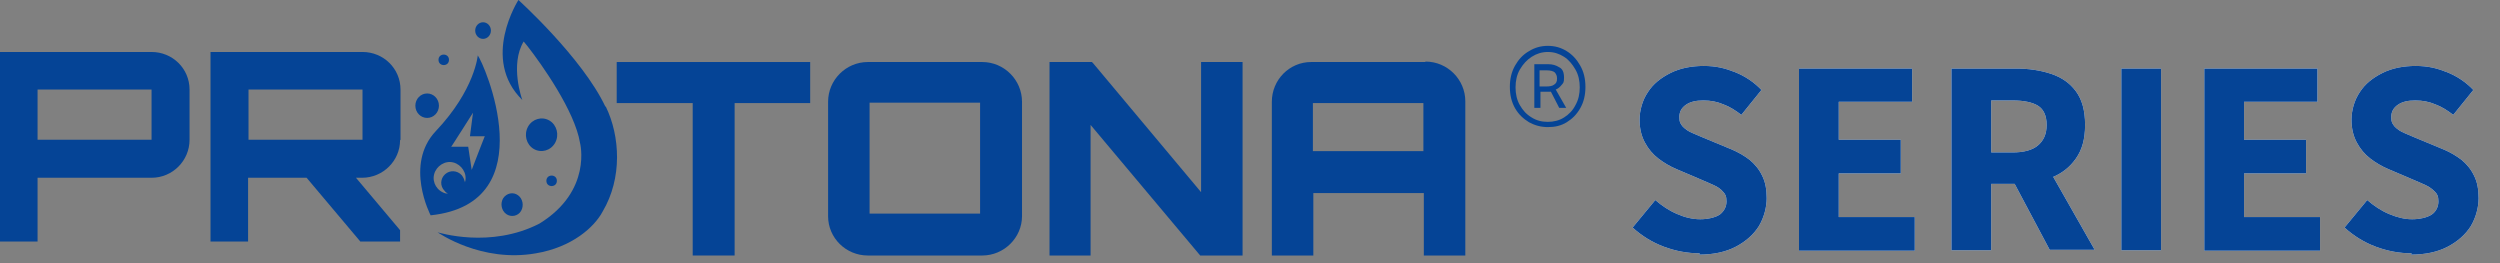
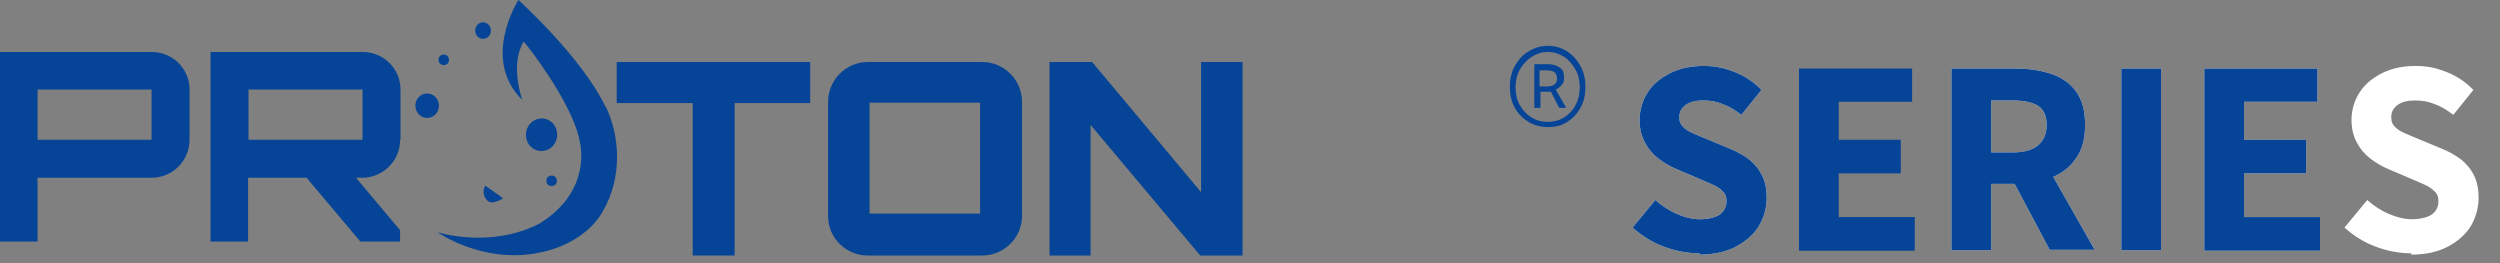
<svg xmlns="http://www.w3.org/2000/svg" id="_レイヤー_2" version="1.1" viewBox="0 0 572.4 60.3">
  <rect x="0" y="0" width="572.4" height="60.3" fill="#808080" stroke="none" />
  <defs>
    <style>
      .st0 {
        isolation: isolate;
      }

      .st1 {
        fill: #fff;
      }

      .st2 {
        fill: #054496;
      }

      .st3 {
        fill: #054496;
      }
    </style>
  </defs>
  <g id="_レイヤー_1-2">
    <g>
      <g>
        <g>
          <g>
            <path class="st2" d="M34.8,11.9H0v43.4h8.6v-14.6h26.1c4.8,0,8.7-3.9,8.7-8.7v-11.5c0-4.8-3.9-8.6-8.7-8.6ZM8.6,20.5h26.1v11.5H8.6s0-11.5,0-11.5Z" />
            <path class="st2" d="M91.7,32v-11.5c0-4.8-3.9-8.6-8.7-8.6h-34.8v43.4h8.6v-14.6h13.4l12.3,14.6h9.1v-2.6l-10.1-12h1.4c4.8,0,8.7-3.9,8.7-8.6ZM56.9,20.5h26.1v11.5h-26.1s0-11.5,0-11.5Z" />
            <polygon class="st2" points="141.2 23.6 158.6 23.6 158.6 58.5 168.2 58.5 168.2 23.6 185.5 23.6 185.5 14.2 141.2 14.2 141.2 23.6" />
            <path class="st2" d="M224.9,14.2h-26.2c-5,0-9.1,4.1-9.1,9.1v26.2c0,5,4.1,9,9.1,9h26.2c5,0,9.1-4.1,9.1-9v-26.2c0-5-4.1-9.1-9.1-9.1ZM224.4,23.6v25.3h-25.3v-25.4h25.3,0Z" />
            <polygon class="st2" points="275 44 250.3 14.5 250 14.2 240.3 14.2 240.3 58.5 249.7 58.5 249.7 28.6 274.8 58.5 284.5 58.5 284.5 14.2 275 14.2 275 44" />
-             <path class="st2" d="M326.3,14.2h-26.1c-5,0-9,4.1-9,9.1v35.2h9.5v-14.3h25.3v14.3h9.5V23.2c0-5-4.1-9.1-9.1-9.1ZM325.9,23.6v11h-25.3v-11h25.3Z" />
          </g>
          <g>
            <path class="st2" d="M138.7,24.4c3.3,6.8,3.8,16.4-.7,24-1.9,3.6-7,8.2-15.3,9.6-12.5,2.2-22.3-4.7-22.5-4.8.2,0,12,3.8,23.3-2,12.2-7.5,9.3-18.5,9.3-18.5-1.2-7.3-8.8-18-12-22.1l-.9-1.1c-3.2,5.3-.4,13.2-.3,13.4C110,13.5,118.7,0,118.7,0,118.7,0,133.3,13.2,138.6,24.4h0Z" />
            <ellipse class="st2" cx="97.8" cy="24.2" rx="2.7" ry="2.8" />
            <ellipse class="st2" cx="110.6" cy="7" rx="1.8" ry="1.9" />
-             <path class="st2" d="M115.2,45.4c.8-1.2,2.3-1.5,3.4-.7,1.1.8,1.4,2.4.7,3.6s-2.3,1.5-3.4.7c-1.1-.8-1.4-2.4-.7-3.6Z" />
+             <path class="st2" d="M115.2,45.4s-2.3,1.5-3.4.7c-1.1-.8-1.4-2.4-.7-3.6Z" />
            <path class="st2" d="M127.1,32.7c-1,1.8-3.2,2.4-4.9,1.4-1.7-1-2.3-3.3-1.3-5.1,1-1.8,3.2-2.4,4.9-1.4,1.7,1,2.3,3.3,1.3,5.1Z" />
            <ellipse class="st2" cx="126.3" cy="41.4" rx="1.2" ry="1.2" />
            <ellipse class="st2" cx="101.6" cy="13.7" rx="1.2" ry="1.2" />
-             <path class="st2" d="M109.4,12.6s-.6,7.9-9.6,17.4c-7.3,7.7-1.2,19.3-1.2,19.3,26.4-2.8,12.1-35,10.8-36.6ZM106.4,41.5c0,0,0,.2,0,.3,0-.6-.3-1.2-.7-1.7-1-1.1-2.7-1.2-3.8-.2-1.1,1-1.2,2.7-.1,3.8.2.3.5.5.8.6-.2,0-.3,0-.5,0-2-.5-3.2-2.5-2.7-4.4s2.5-3.2,4.4-2.7,3.2,2.5,2.7,4.4h0ZM108,38.9l-.8-5.3h-3.9c0,.1,5-7.8,5-7.8l-.7,5.4h3.4c0-.1-3,7.7-3,7.7h0Z" />
          </g>
        </g>
        <g class="st0">
          <g class="st0">
            <path class="st2" d="M354.4,29.1c-1.6,0-3-.4-4.3-1.1-1.3-.8-2.4-1.8-3.2-3.2s-1.2-3-1.2-4.9.4-3.5,1.2-4.9,1.8-2.5,3.2-3.3c1.3-.8,2.7-1.2,4.3-1.2s3,.4,4.3,1.2,2.3,1.9,3.1,3.3,1.2,3,1.2,4.9-.4,3.5-1.2,4.9-1.8,2.4-3.1,3.2-2.7,1.1-4.3,1.1ZM354.4,27.9c1.3,0,2.6-.3,3.7-1,1.1-.7,2-1.6,2.6-2.8.7-1.2,1-2.6,1-4.1s-.3-2.9-1-4.1c-.7-1.2-1.5-2.2-2.6-2.9-1.1-.7-2.3-1.1-3.7-1.1s-2.6.4-3.7,1.1c-1.1.7-2,1.7-2.7,2.9-.7,1.2-1,2.6-1,4.1s.3,2.9,1,4.1c.7,1.2,1.5,2.1,2.7,2.8,1.1.7,2.3,1,3.7,1ZM351.3,24.7v-10h3.2c.9,0,1.7.2,2.5.7.8.4,1.1,1.2,1.1,2.4s-.2,1.2-.6,1.7c-.4.5-.8.8-1.3,1l2.4,4.2h-1.6l-1.9-3.7h-2.4v3.7h-1.3ZM352.6,19.8h1.4c.8,0,1.4-.1,1.8-.4.5-.3.7-.7.7-1.4s-.2-1-.5-1.4c-.3-.3-1-.5-1.9-.5h-1.6v3.7Z" />
          </g>
        </g>
      </g>
      <g>
        <g>
          <path class="st1" d="M389.2,58c-2.8,0-5.5-.5-8.2-1.5s-5.1-2.5-7.2-4.4l5.2-6.3c1.5,1.3,3.1,2.4,5,3.2,1.8.8,3.6,1.2,5.3,1.2s3.5-.4,4.5-1.1c1-.8,1.5-1.8,1.5-3s-.3-1.7-.8-2.2c-.5-.6-1.2-1.1-2.1-1.5-.9-.4-2-.9-3.2-1.4l-5.4-2.3c-1.4-.6-2.8-1.4-4.1-2.4s-2.3-2.2-3.1-3.7-1.2-3.2-1.2-5.2.6-4.4,1.9-6.3c1.2-1.9,3-3.3,5.2-4.4,2.2-1.1,4.8-1.6,7.6-1.6s4.8.5,7.1,1.4c2.3.9,4.4,2.3,6.1,4.1l-4.6,5.7c-1.3-1-2.7-1.9-4.1-2.4-1.4-.6-2.9-.9-4.6-.9s-3,.3-4,1c-1,.7-1.5,1.6-1.5,2.8s.3,1.6.8,2.2c.6.6,1.3,1.1,2.3,1.5,1,.4,2,.9,3.3,1.4l5.3,2.2c1.7.7,3.1,1.5,4.4,2.5,1.2,1,2.2,2.2,2.9,3.7.7,1.4,1,3.1,1,5.1s-.6,4.4-1.8,6.4c-1.2,1.9-3,3.5-5.3,4.7-2.3,1.2-5.1,1.8-8.4,1.8Z" />
-           <path class="st1" d="M411.9,57.2V15.7h25.9v7.6h-16.8v8.7h14.2v7.7h-14.2v10h17.4v7.7h-26.5Z" />
          <path class="st1" d="M446.8,57.2V15.7h14.8c2.9,0,5.6.4,8,1.2s4.3,2.1,5.7,4c1.4,1.9,2.1,4.4,2.1,7.7s-.7,5.7-2.1,7.7c-1.4,2-3.3,3.5-5.7,4.4-2.4.9-5.1,1.4-8,1.4h-5.7v15.2h-9.1ZM455.9,34.9h4.9c2.5,0,4.5-.5,5.8-1.6,1.3-1.1,2-2.6,2-4.7s-.7-3.6-2-4.4c-1.3-.8-3.3-1.2-5.8-1.2h-4.9v11.9ZM469.3,57.2l-9.3-17.5,6.3-5.9,13.3,23.4h-10.2Z" />
          <path class="st1" d="M485.7,57.2V15.7h9.1v41.6h-9.1Z" />
          <path class="st1" d="M504.7,57.2V15.7h25.9v7.6h-16.8v8.7h14.2v7.7h-14.2v10h17.4v7.7h-26.5Z" />
          <path class="st1" d="M552.2,58c-2.8,0-5.5-.5-8.2-1.5-2.7-1-5.1-2.5-7.2-4.4l5.2-6.3c1.5,1.3,3.1,2.4,5,3.2s3.6,1.2,5.3,1.2,3.5-.4,4.5-1.1,1.5-1.8,1.5-3-.3-1.7-.8-2.2-1.2-1.1-2.1-1.5c-.9-.4-2-.9-3.2-1.4l-5.4-2.3c-1.4-.6-2.8-1.4-4.1-2.4-1.3-1-2.3-2.2-3.1-3.7-.8-1.5-1.2-3.2-1.2-5.2s.6-4.4,1.9-6.3c1.2-1.9,3-3.3,5.2-4.4,2.2-1.1,4.8-1.6,7.6-1.6s4.8.5,7.1,1.4c2.3.9,4.4,2.3,6.1,4.1l-4.6,5.7c-1.3-1-2.7-1.9-4.1-2.4-1.4-.6-2.9-.9-4.6-.9s-3,.3-4,1c-1,.7-1.5,1.6-1.5,2.8s.3,1.6.8,2.2c.6.6,1.3,1.1,2.3,1.5,1,.4,2,.9,3.3,1.4l5.3,2.2c1.7.7,3.1,1.5,4.4,2.5,1.2,1,2.2,2.2,2.9,3.7.7,1.4,1,3.1,1,5.1s-.6,4.4-1.8,6.4c-1.2,1.9-3,3.5-5.3,4.7-2.3,1.2-5.1,1.8-8.4,1.8Z" />
        </g>
        <g>
          <path class="st3" d="M389.2,58c-2.8,0-5.5-.5-8.2-1.5s-5.1-2.5-7.2-4.4l5.2-6.3c1.5,1.3,3.1,2.4,5,3.2,1.8.8,3.6,1.2,5.3,1.2s3.5-.4,4.5-1.1c1-.8,1.5-1.8,1.5-3s-.3-1.7-.8-2.2c-.5-.6-1.2-1.1-2.1-1.5-.9-.4-2-.9-3.2-1.4l-5.4-2.3c-1.4-.6-2.8-1.4-4.1-2.4s-2.3-2.2-3.1-3.7-1.2-3.2-1.2-5.2.6-4.4,1.9-6.3c1.2-1.9,3-3.3,5.2-4.4,2.2-1.1,4.8-1.6,7.6-1.6s4.8.5,7.1,1.4c2.3.9,4.4,2.3,6.1,4.1l-4.6,5.7c-1.3-1-2.7-1.9-4.1-2.4-1.4-.6-2.9-.9-4.6-.9s-3,.3-4,1c-1,.7-1.5,1.6-1.5,2.8s.3,1.6.8,2.2c.6.6,1.3,1.1,2.3,1.5,1,.4,2,.9,3.3,1.4l5.3,2.2c1.7.7,3.1,1.5,4.4,2.5,1.2,1,2.2,2.2,2.9,3.7.7,1.4,1,3.1,1,5.1s-.6,4.4-1.8,6.4c-1.2,1.9-3,3.5-5.3,4.7-2.3,1.2-5.1,1.8-8.4,1.8Z" />
          <path class="st3" d="M411.9,57.2V15.7h25.9v7.6h-16.8v8.7h14.2v7.7h-14.2v10h17.4v7.7h-26.5Z" />
          <path class="st3" d="M446.8,57.2V15.7h14.8c2.9,0,5.6.4,8,1.2s4.3,2.1,5.7,4c1.4,1.9,2.1,4.4,2.1,7.7s-.7,5.7-2.1,7.7c-1.4,2-3.3,3.5-5.7,4.4-2.4.9-5.1,1.4-8,1.4h-5.7v15.2h-9.1ZM455.9,34.9h4.9c2.5,0,4.5-.5,5.8-1.6,1.3-1.1,2-2.6,2-4.7s-.7-3.6-2-4.4c-1.3-.8-3.3-1.2-5.8-1.2h-4.9v11.9ZM469.3,57.2l-9.3-17.5,6.3-5.9,13.3,23.4h-10.2Z" />
          <path class="st3" d="M485.7,57.2V15.7h9.1v41.6h-9.1Z" />
          <path class="st3" d="M504.7,57.2V15.7h25.9v7.6h-16.8v8.7h14.2v7.7h-14.2v10h17.4v7.7h-26.5Z" />
-           <path class="st3" d="M552.2,58c-2.8,0-5.5-.5-8.2-1.5-2.7-1-5.1-2.5-7.2-4.4l5.2-6.3c1.5,1.3,3.1,2.4,5,3.2s3.6,1.2,5.3,1.2,3.5-.4,4.5-1.1,1.5-1.8,1.5-3-.3-1.7-.8-2.2-1.2-1.1-2.1-1.5c-.9-.4-2-.9-3.2-1.4l-5.4-2.3c-1.4-.6-2.8-1.4-4.1-2.4-1.3-1-2.3-2.2-3.1-3.7-.8-1.5-1.2-3.2-1.2-5.2s.6-4.4,1.9-6.3c1.2-1.9,3-3.3,5.2-4.4,2.2-1.1,4.8-1.6,7.6-1.6s4.8.5,7.1,1.4c2.3.9,4.4,2.3,6.1,4.1l-4.6,5.7c-1.3-1-2.7-1.9-4.1-2.4-1.4-.6-2.9-.9-4.6-.9s-3,.3-4,1c-1,.7-1.5,1.6-1.5,2.8s.3,1.6.8,2.2c.6.6,1.3,1.1,2.3,1.5,1,.4,2,.9,3.3,1.4l5.3,2.2c1.7.7,3.1,1.5,4.4,2.5,1.2,1,2.2,2.2,2.9,3.7.7,1.4,1,3.1,1,5.1s-.6,4.4-1.8,6.4c-1.2,1.9-3,3.5-5.3,4.7-2.3,1.2-5.1,1.8-8.4,1.8Z" />
        </g>
      </g>
    </g>
  </g>
</svg>